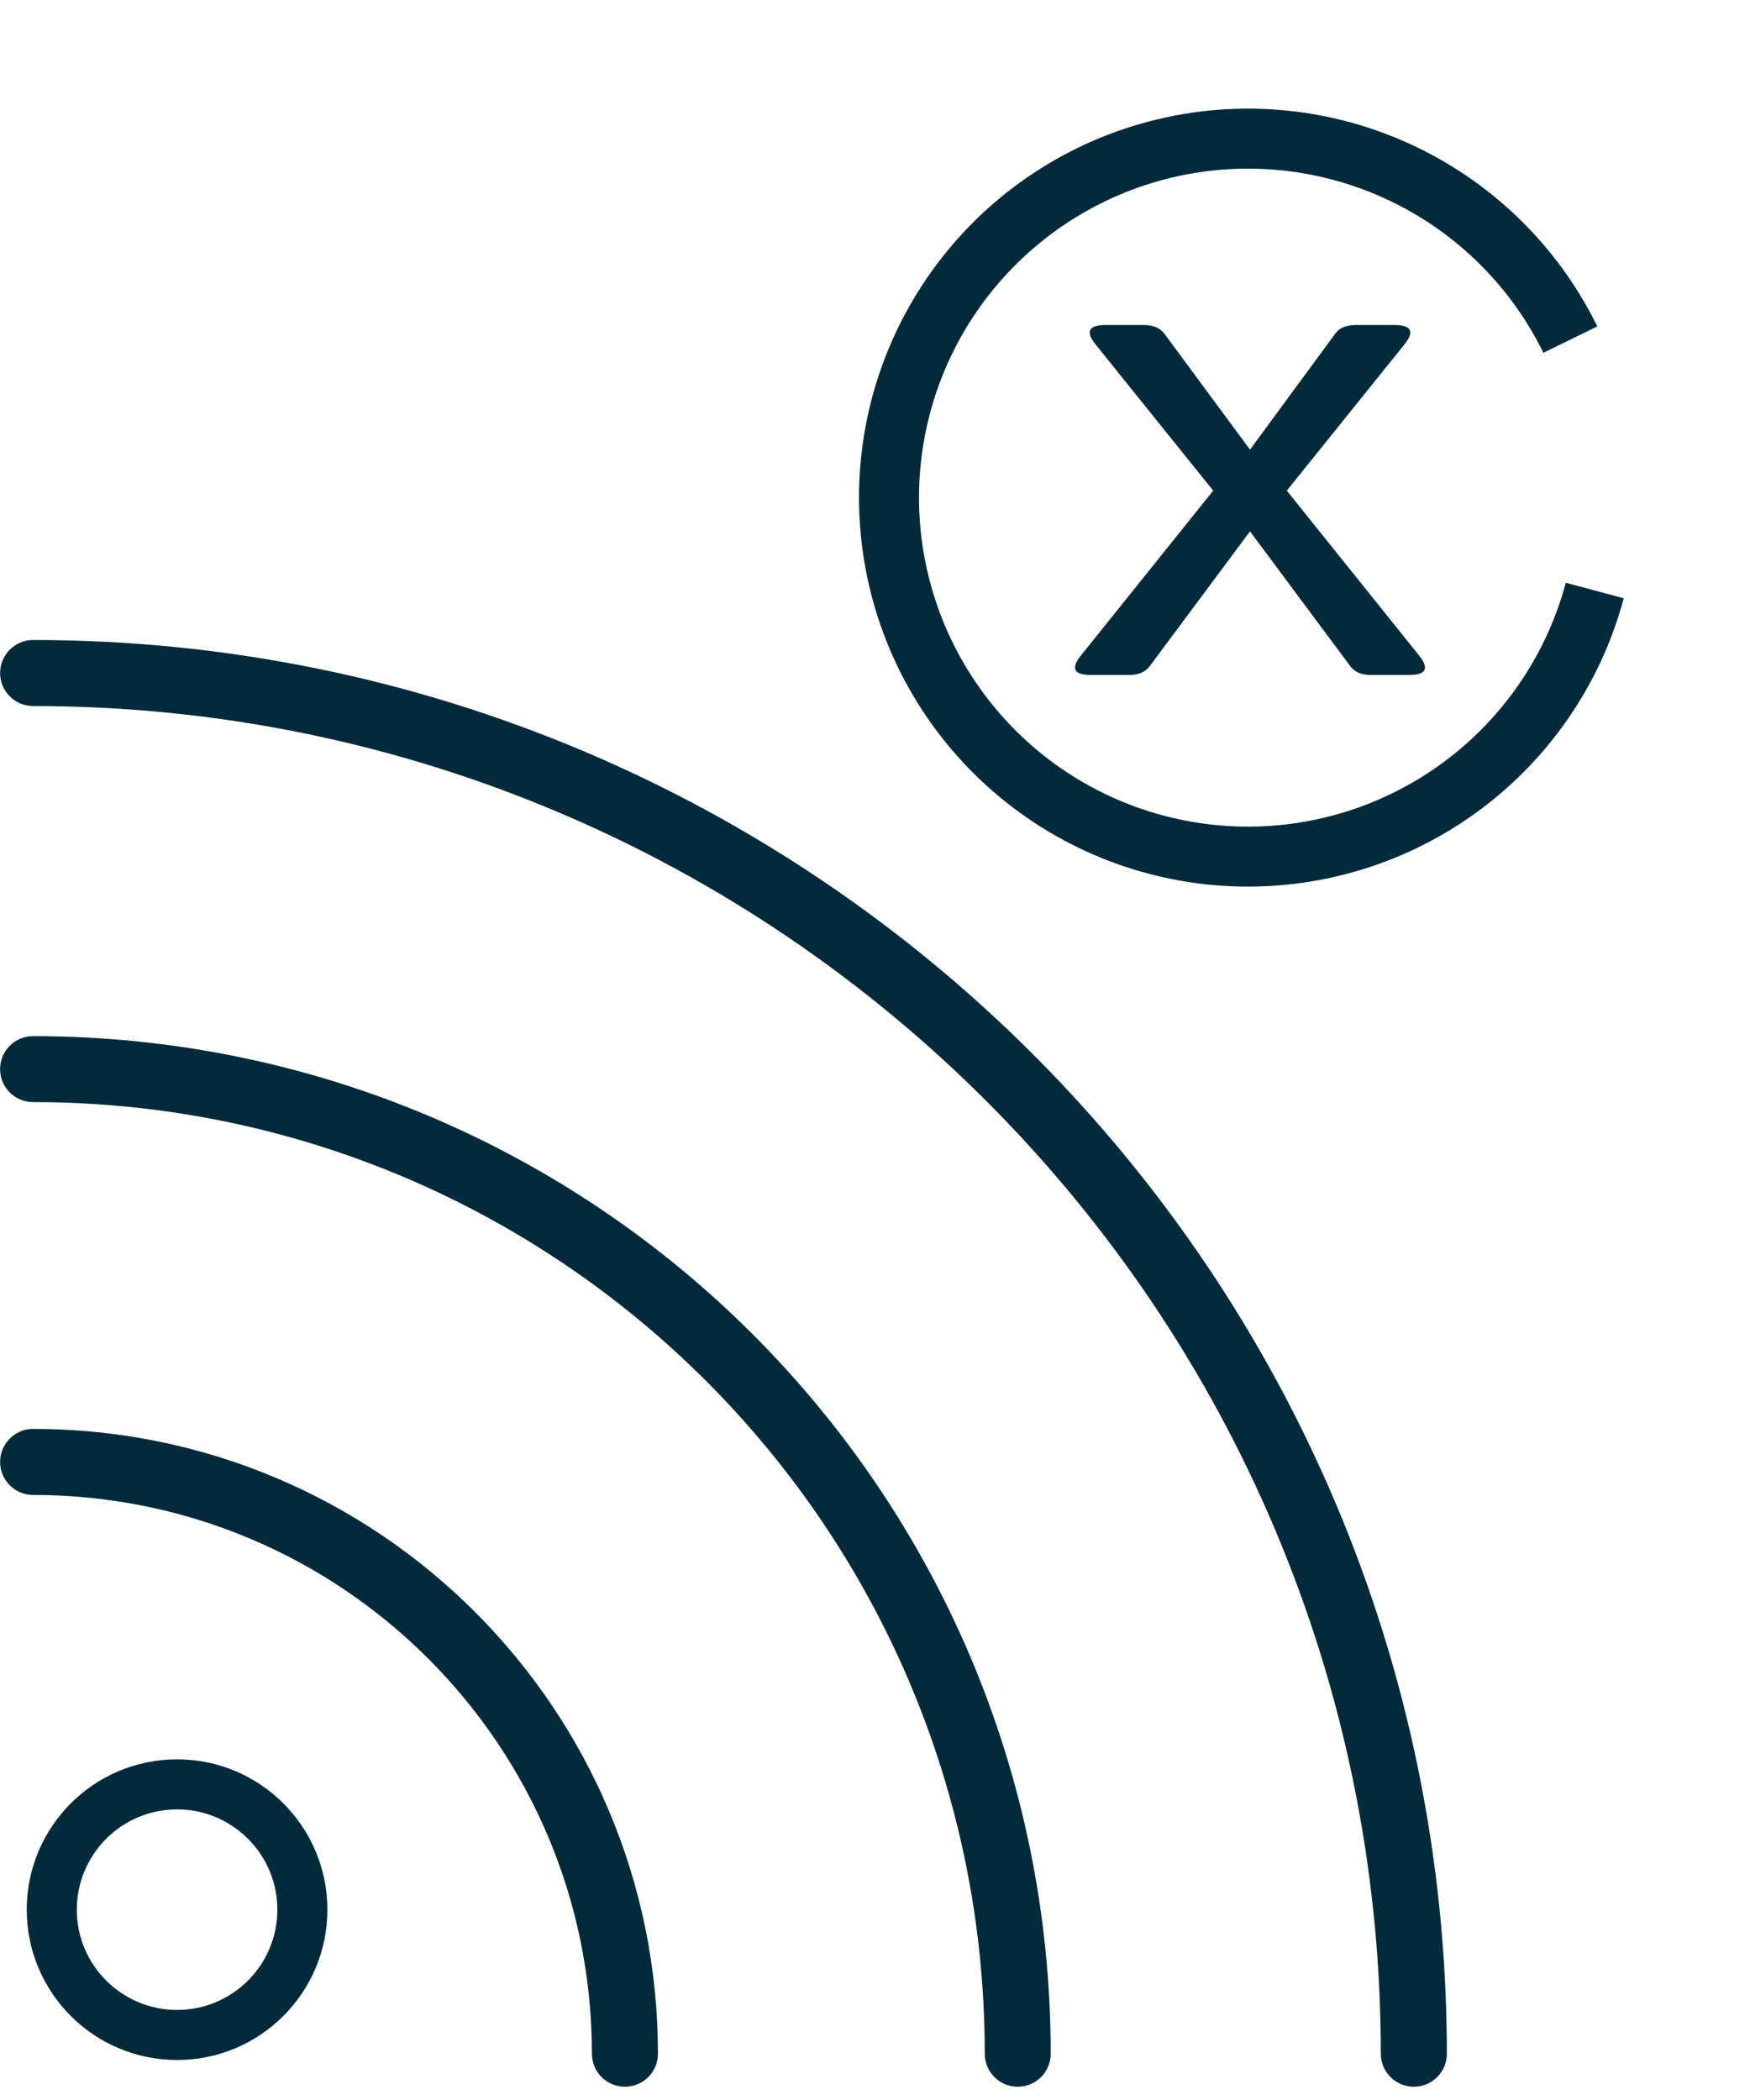
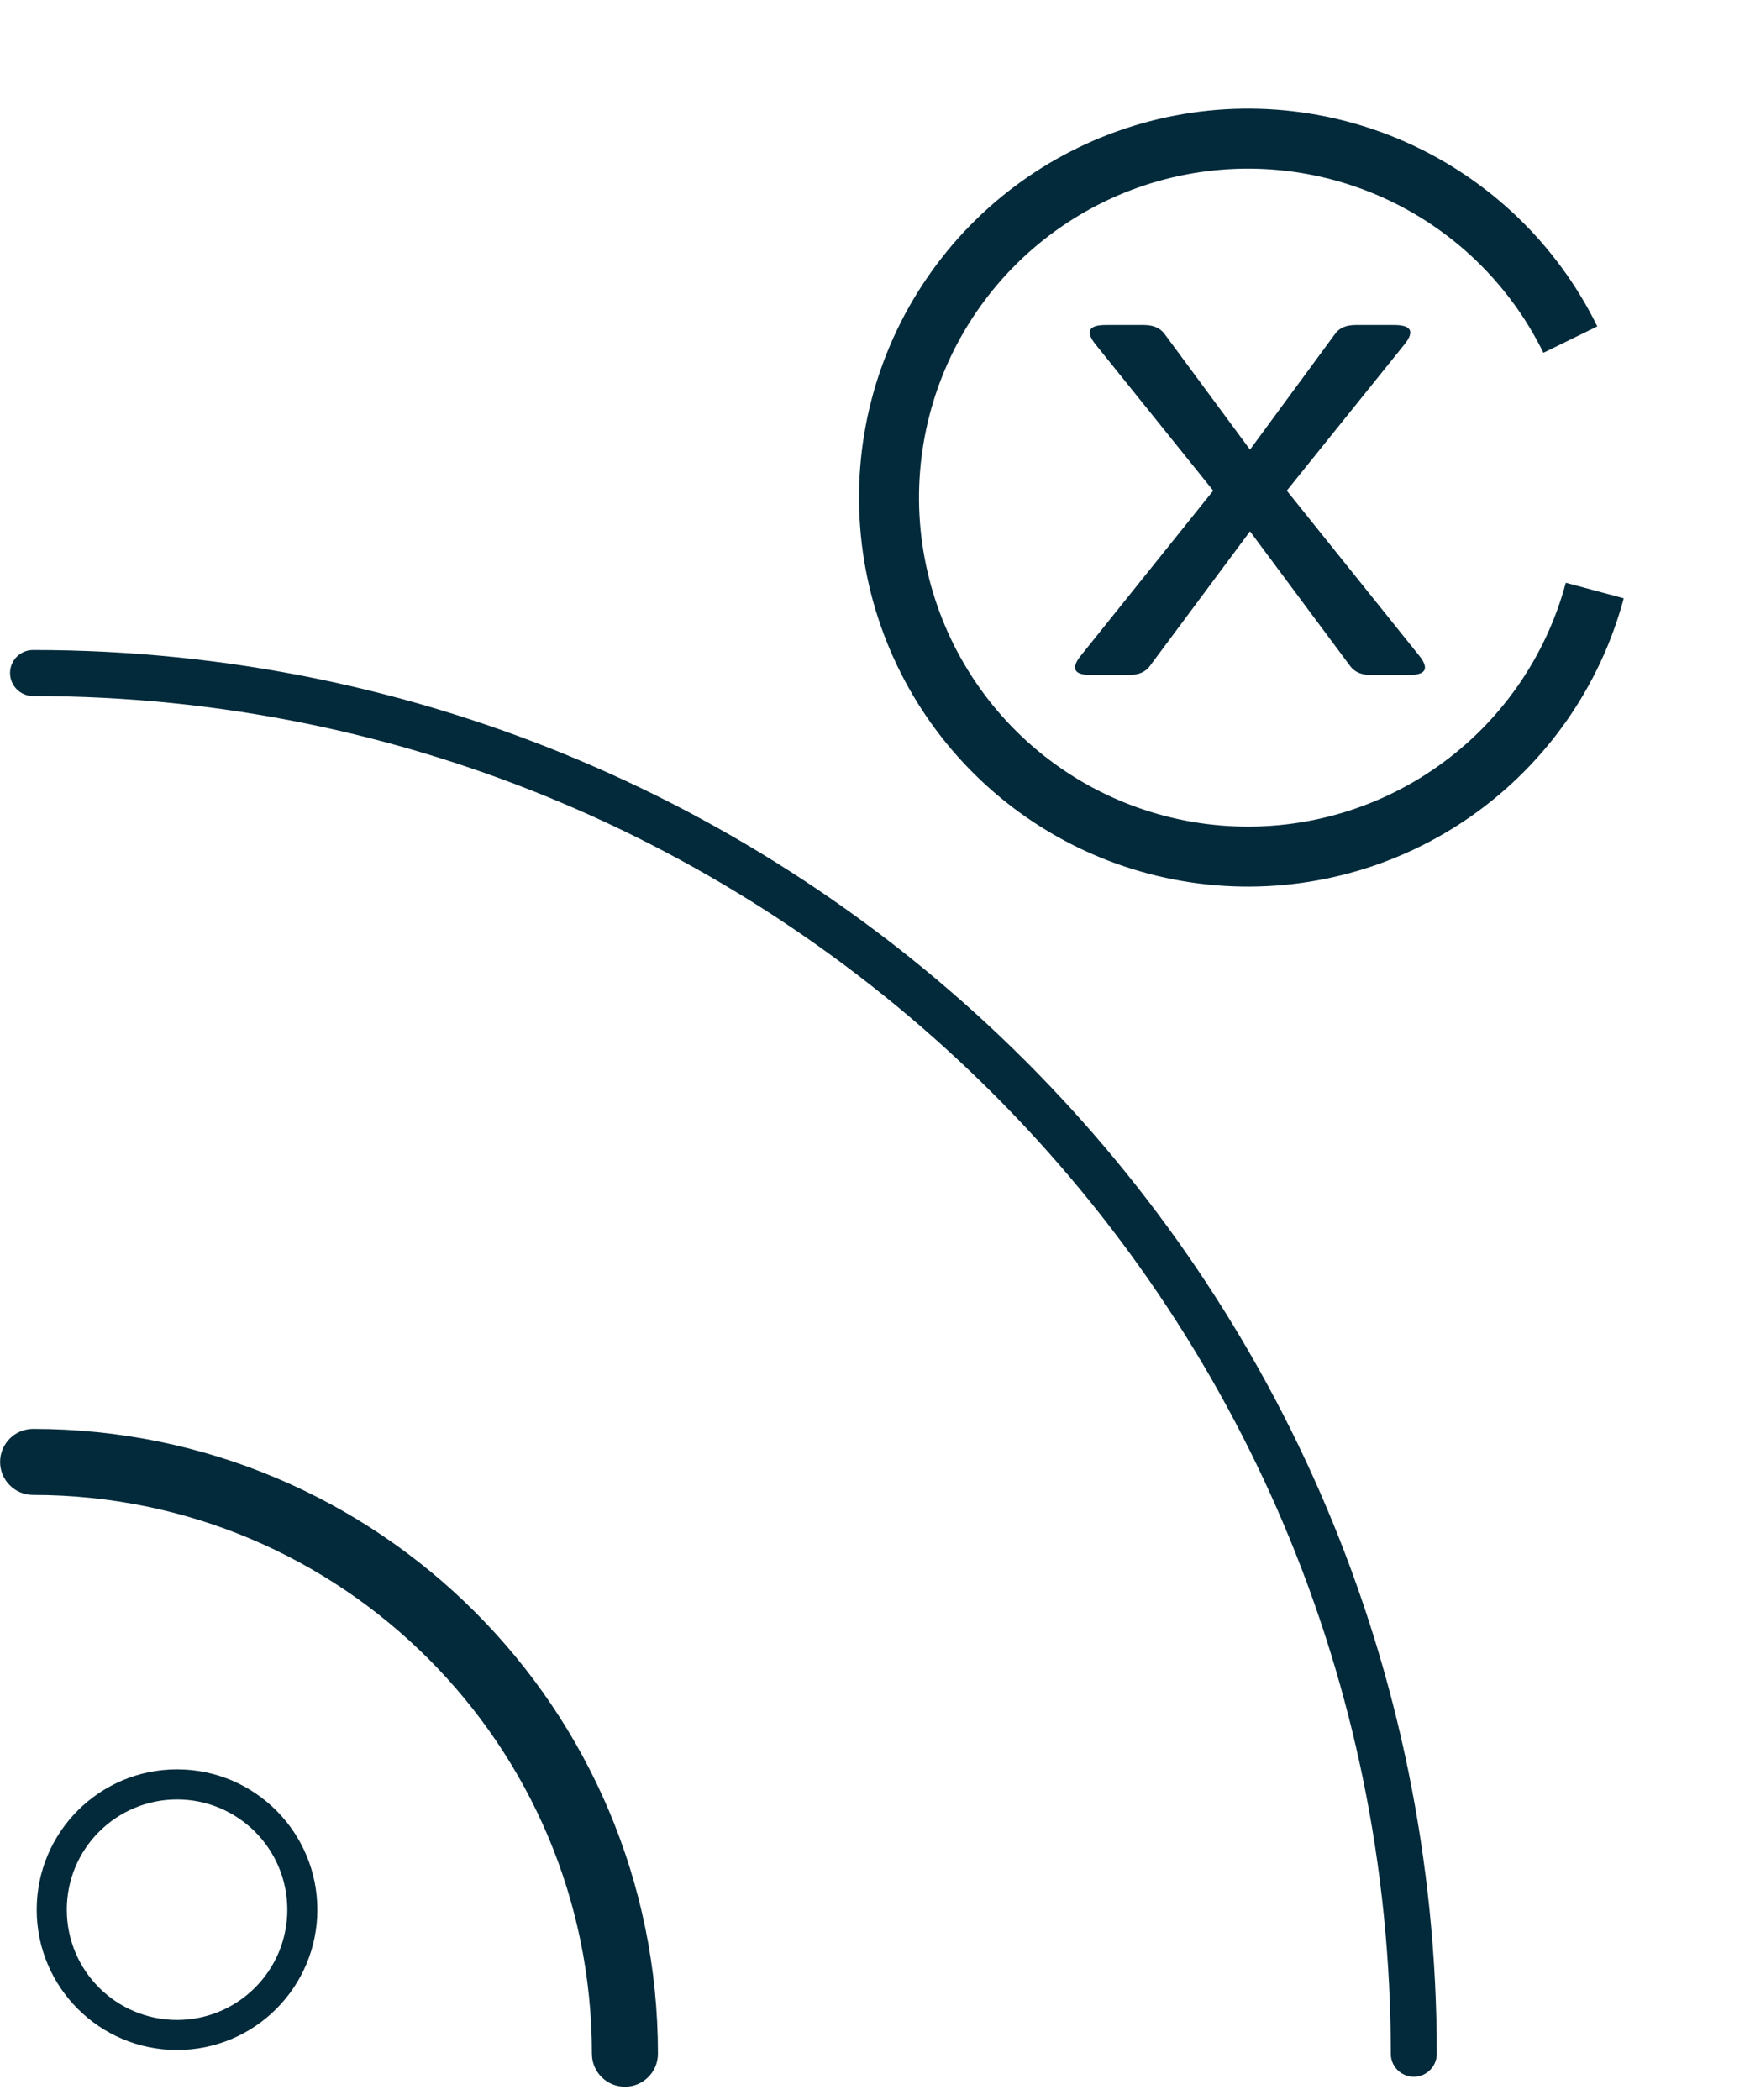
<svg xmlns="http://www.w3.org/2000/svg" width="35" height="42" viewBox="0 0 35 42" fill="none">
  <path fill-rule="evenodd" clip-rule="evenodd" d="M0.734 38.194C0.734 39.744 1.991 41 3.541 41C5.091 41 6.347 39.744 6.347 38.194C6.347 36.644 5.091 35.387 3.541 35.387C1.991 35.387 0.734 36.644 0.734 38.194ZM3.541 40.399C2.323 40.399 1.336 39.412 1.336 38.194C1.336 36.976 2.323 35.989 3.541 35.989C4.759 35.989 5.746 36.976 5.746 38.194C5.746 39.412 4.759 40.399 3.541 40.399Z" fill="#022A3A" />
-   <path fill-rule="evenodd" clip-rule="evenodd" d="M0.535 38.194C0.535 39.854 1.881 41.2 3.542 41.2C5.202 41.2 6.548 39.854 6.548 38.194C6.548 36.533 5.202 35.187 3.542 35.187C1.881 35.187 0.535 36.533 0.535 38.194ZM3.542 40.8C2.102 40.8 0.935 39.633 0.935 38.194C0.935 36.754 2.102 35.587 3.542 35.587C4.981 35.587 6.148 36.754 6.148 38.194C6.148 39.633 4.981 40.8 3.542 40.8ZM3.542 40.199C2.434 40.199 1.536 39.301 1.536 38.194C1.536 37.086 2.434 36.188 3.542 36.188C4.649 36.188 5.547 37.086 5.547 38.194C5.547 39.301 4.649 40.199 3.542 40.199ZM1.136 38.194C1.136 39.522 2.213 40.599 3.542 40.599C4.87 40.599 5.947 39.522 5.947 38.194C5.947 36.865 4.87 35.788 3.542 35.788C2.213 35.788 1.136 36.865 1.136 38.194Z" fill="#022A3A" />
  <path fill-rule="evenodd" clip-rule="evenodd" d="M12.498 41.535C12.752 41.535 12.958 41.329 12.958 41.075C12.958 34.284 7.453 28.778 0.661 28.778C0.407 28.778 0.201 28.984 0.201 29.238C0.201 29.493 0.407 29.699 0.661 29.699C6.944 29.699 12.037 34.792 12.037 41.075C12.037 41.329 12.243 41.535 12.498 41.535Z" fill="#022A3A" />
  <path fill-rule="evenodd" clip-rule="evenodd" d="M11.838 41.075C11.838 41.439 12.134 41.735 12.498 41.735C12.863 41.735 13.159 41.439 13.159 41.075C13.159 34.173 7.564 28.578 0.662 28.578C0.298 28.578 0.002 28.874 0.002 29.239C0.002 29.603 0.298 29.899 0.662 29.899C6.835 29.899 11.838 34.903 11.838 41.075ZM12.498 41.335C12.355 41.335 12.238 41.218 12.238 41.075C12.238 34.682 7.055 29.499 0.662 29.499C0.518 29.499 0.402 29.382 0.402 29.239C0.402 29.095 0.518 28.978 0.662 28.978C7.343 28.978 12.759 34.394 12.759 41.075C12.759 41.218 12.642 41.335 12.498 41.335Z" fill="#022A3A" />
-   <path fill-rule="evenodd" clip-rule="evenodd" d="M20.354 41.535C20.608 41.535 20.813 41.329 20.813 41.075C20.813 29.945 11.791 20.923 0.661 20.923C0.407 20.923 0.201 21.128 0.201 21.382C0.201 21.636 0.407 21.842 0.661 21.842C11.283 21.842 19.894 30.453 19.894 41.075C19.894 41.329 20.1 41.535 20.354 41.535Z" fill="#022A3A" />
-   <path fill-rule="evenodd" clip-rule="evenodd" d="M19.695 41.075C19.695 41.44 19.99 41.735 20.355 41.735C20.719 41.735 21.014 41.44 21.014 41.075C21.014 29.835 11.902 20.723 0.661 20.723C0.297 20.723 0.002 21.018 0.002 21.382C0.002 21.747 0.297 22.042 0.661 22.042C11.173 22.042 19.695 30.564 19.695 41.075ZM20.355 41.335C20.211 41.335 20.095 41.219 20.095 41.075C20.095 30.343 11.394 21.642 0.661 21.642C0.518 21.642 0.402 21.526 0.402 21.382C0.402 21.239 0.518 21.123 0.661 21.123C11.681 21.123 20.614 30.056 20.614 41.075C20.614 41.219 20.498 41.335 20.355 41.335Z" fill="#022A3A" />
  <path fill-rule="evenodd" clip-rule="evenodd" d="M28.276 41.535C28.53 41.535 28.736 41.329 28.736 41.075C28.736 25.57 16.167 13 0.661 13C0.407 13 0.201 13.206 0.201 13.46C0.201 13.715 0.407 13.921 0.661 13.921C15.658 13.921 27.816 26.078 27.816 41.075C27.816 41.329 28.022 41.535 28.276 41.535Z" fill="#022A3A" />
-   <path fill-rule="evenodd" clip-rule="evenodd" d="M27.616 41.075C27.616 41.439 27.912 41.735 28.277 41.735C28.641 41.735 28.937 41.439 28.937 41.075C28.937 25.459 16.278 12.8 0.662 12.8C0.298 12.8 0.002 13.096 0.002 13.46C0.002 13.825 0.298 14.121 0.662 14.121C15.549 14.121 27.616 26.188 27.616 41.075ZM28.277 41.335C28.133 41.335 28.016 41.218 28.016 41.075C28.016 25.968 15.77 13.721 0.662 13.721C0.518 13.721 0.402 13.604 0.402 13.46C0.402 13.317 0.518 13.2 0.662 13.2C16.057 13.2 28.537 25.68 28.537 41.075C28.537 41.218 28.42 41.335 28.277 41.335Z" fill="#022A3A" />
  <path fill-rule="evenodd" clip-rule="evenodd" d="M27.639 3.943C26.231 3.315 24.648 3.202 23.165 3.622C21.682 4.043 20.394 4.971 19.525 6.244C18.656 7.517 18.262 9.055 18.411 10.589C18.561 12.124 19.244 13.557 20.341 14.639C21.439 15.721 22.882 16.383 24.419 16.51C25.955 16.637 27.487 16.22 28.747 15.333C30.008 14.446 30.917 13.144 31.316 11.655L32.475 11.966C32.003 13.726 30.928 15.265 29.438 16.314C27.948 17.363 26.136 17.856 24.32 17.706C22.503 17.556 20.797 16.773 19.499 15.493C18.201 14.214 17.393 12.52 17.217 10.706C17.04 8.892 17.506 7.073 18.534 5.568C19.561 4.062 21.084 2.965 22.837 2.468C24.591 1.97 26.463 2.105 28.128 2.847C29.792 3.589 31.144 4.892 31.946 6.528L30.868 7.056C30.19 5.672 29.047 4.57 27.639 3.943Z" fill="#022A3A" />
  <path d="M21.822 13.5C21.476 13.5 21.409 13.369 21.621 13.107L24.264 9.813L21.915 6.893C21.703 6.631 21.77 6.5 22.117 6.5H22.876C23.062 6.5 23.199 6.558 23.287 6.673L25 8.993L26.705 6.673C26.788 6.558 26.925 6.5 27.116 6.5H27.883C28.23 6.5 28.297 6.631 28.085 6.893L25.736 9.813L28.379 13.107C28.591 13.369 28.524 13.5 28.178 13.5H27.418C27.232 13.5 27.095 13.442 27.008 13.327L25 10.627L22.992 13.327C22.905 13.442 22.768 13.5 22.582 13.5H21.822Z" fill="#022A3A" />
</svg>